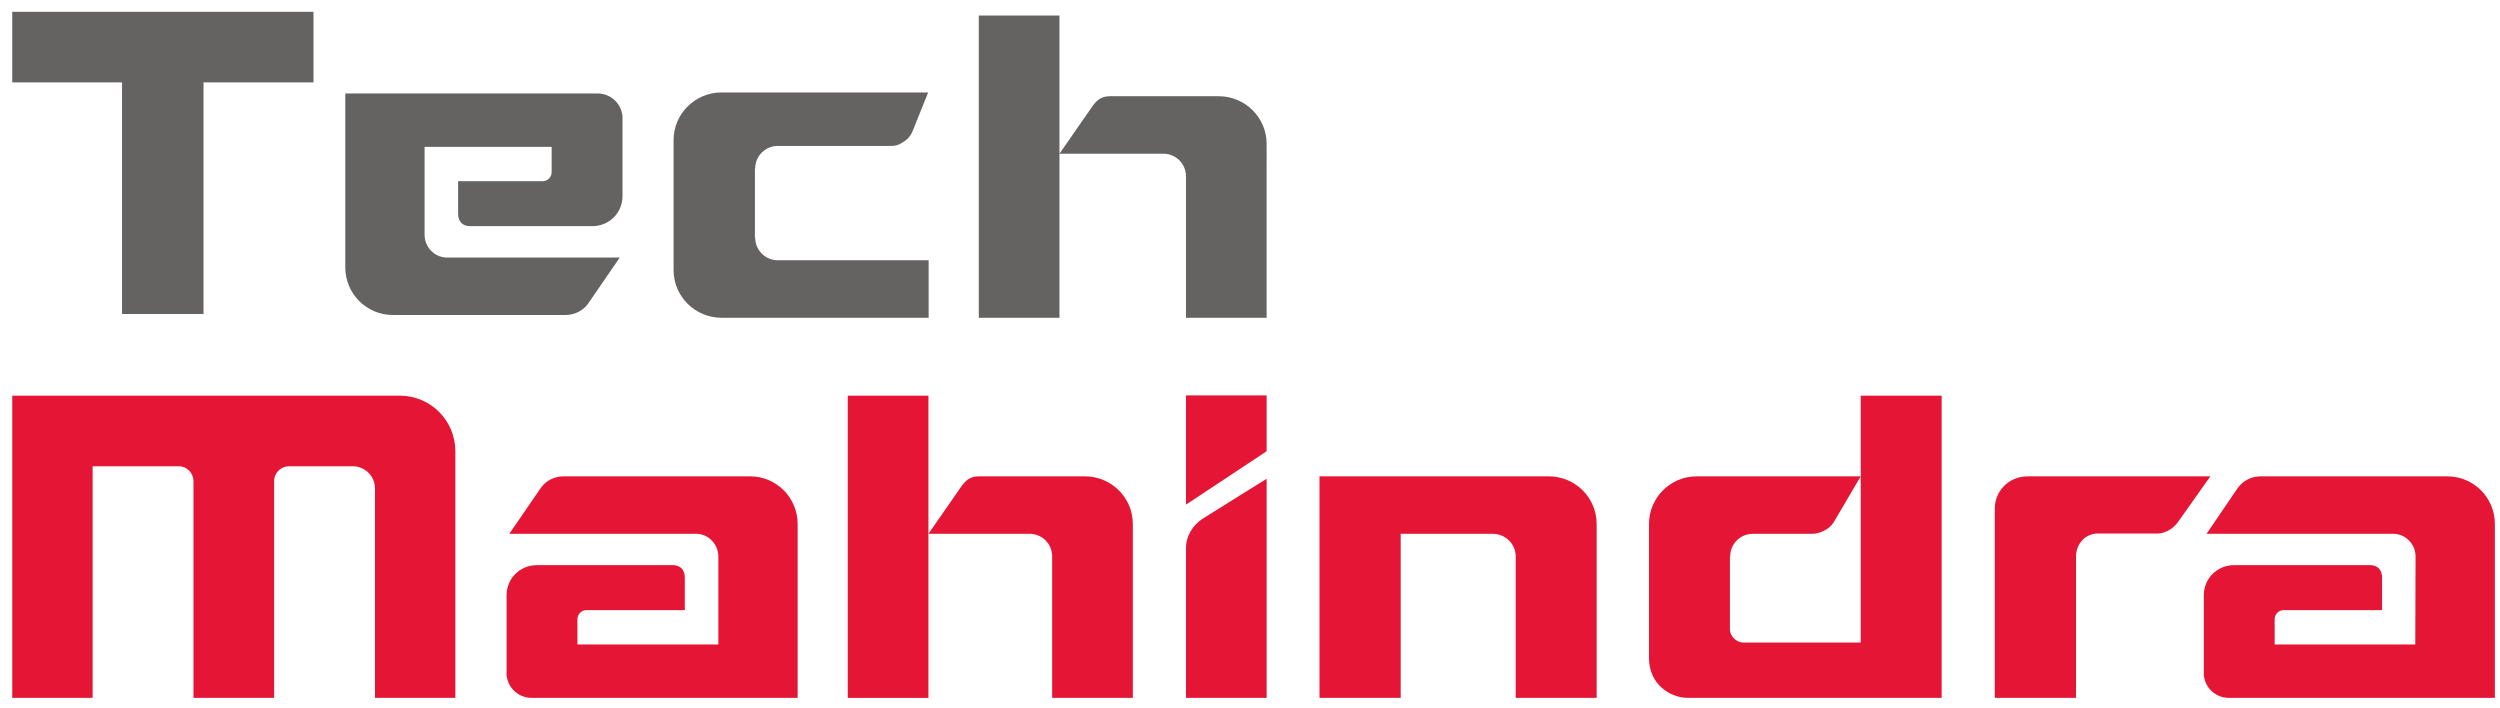
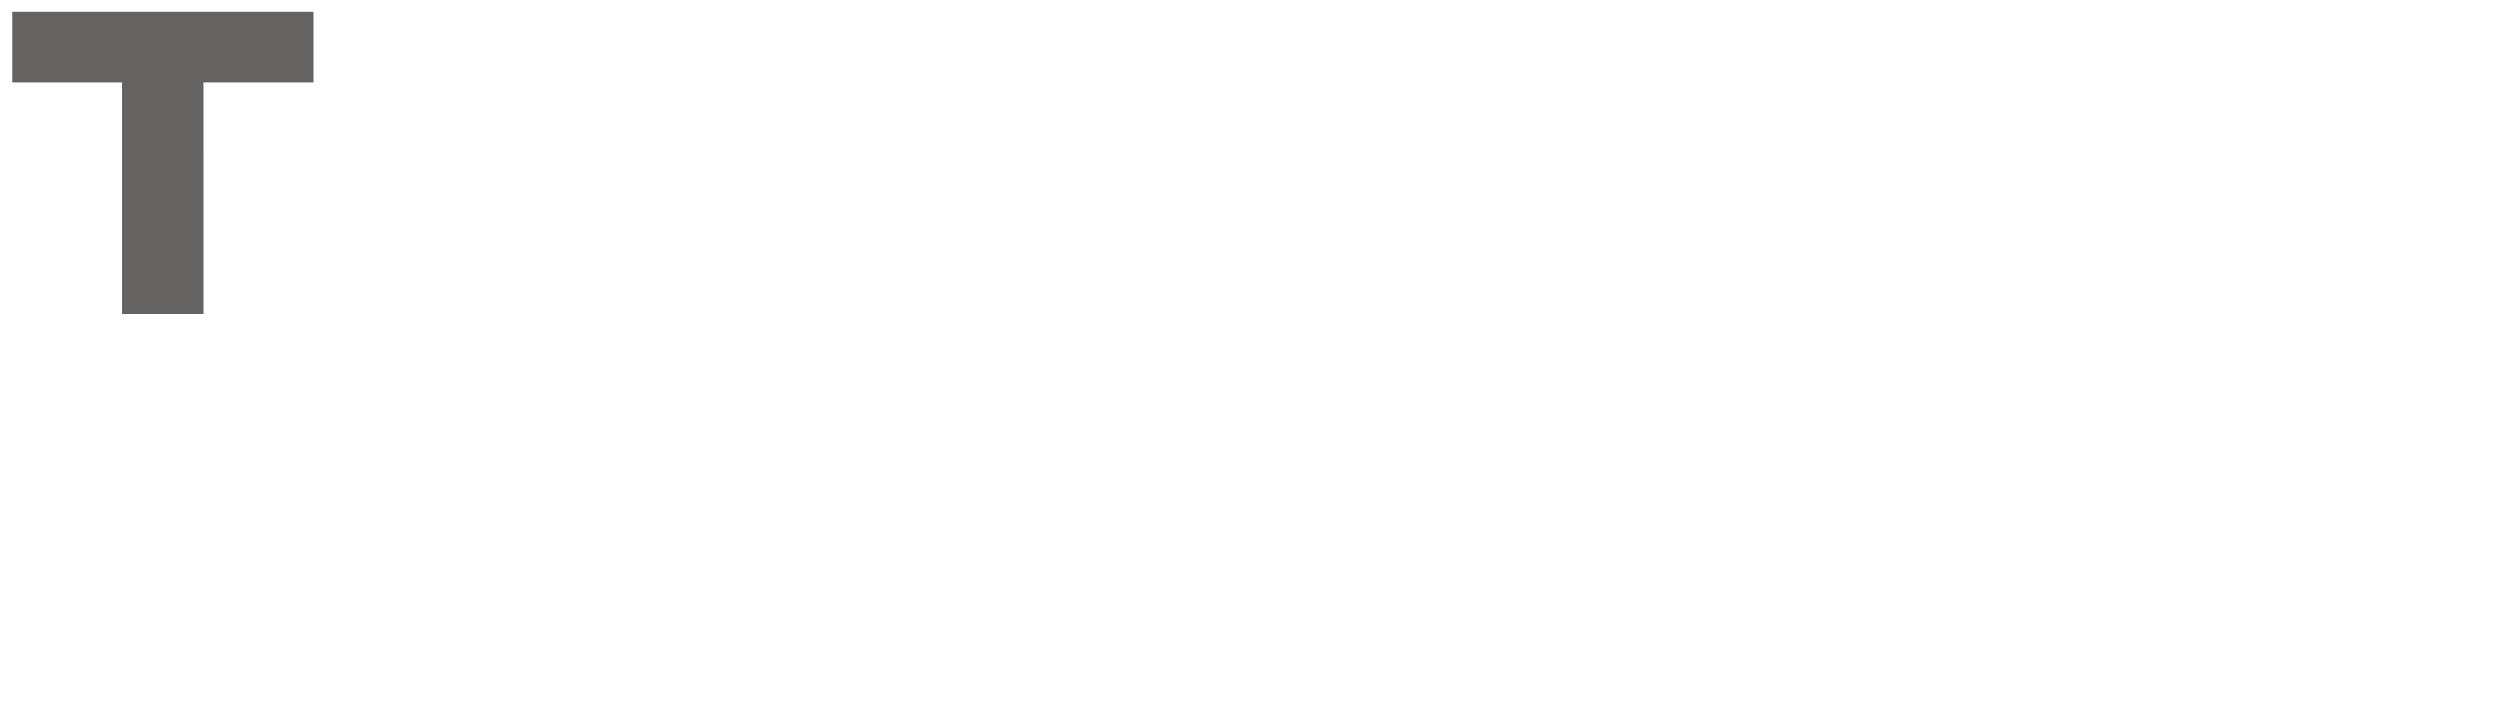
<svg xmlns="http://www.w3.org/2000/svg" version="1.1" width="618" height="175" id="svg2" xml:space="preserve">
  <defs id="defs6">
    <clipPath id="clipPath20">
-       <path d="M 0,288 576,288 576,0 0,0 0,288 z" id="path22" />
-     </clipPath>
+       </clipPath>
  </defs>
  <g transform="matrix(1.25,0,0,-1.25,0,175)" id="g10">
    <g transform="translate(61.994,137.666)" id="g12">
      <path d="m 0,0 -59.573,0.004 0,-13.959 21.713,-0.005 0,-45.803 16.115,0 -0.005,45.808 L 0,-13.958 0,0 z" id="path14" style="fill:#656262;fill-opacity:1;fill-rule:evenodd;stroke:none" />
    </g>
    <g transform="translate(-40,-77.334)" id="g16">
      <g clip-path="url(#clipPath20)" id="g18">
        <g transform="translate(264.028,113.707)" id="g24">
          <path d="m 0,0 c 0,5.228 -4.257,9.43 -9.486,9.43 l -0.109,0 -20.855,0 c -1.832,0 -2.748,-0.917 -3.719,-2.372 -0.054,-0.052 -6.251,-9 -6.251,-9 l 20.209,0 c 2.372,-0.108 4.258,-2.047 4.258,-4.472 l 0,-27.972 15.953,0 L 0,-0.107 0,0" id="path26" style="fill:#e51635;fill-opacity:1;fill-rule:evenodd;stroke:none" />
        </g>
        <path d="m 207.656,139.089 15.952,0 0,-59.768 -15.952,0 0,59.768 z" id="path28" style="fill:#e51635;fill-opacity:1;fill-rule:evenodd;stroke:none" />
        <g transform="translate(346.268,123.137)" id="g30">
          <path d="m 0,0 -45.323,0 0,-43.815 16.059,0 0,32.443 18.215,0 c 2.481,0 4.53,-1.993 4.53,-4.472 l 0,-27.971 16.006,0 0,34.385 C 9.487,-4.202 5.228,0 0,0" id="path32" style="fill:#e51635;fill-opacity:1;fill-rule:evenodd;stroke:none" />
        </g>
        <g transform="translate(119.056,139.089)" id="g34">
          <path d="m 0,0 -76.635,0 0,-59.768 15.898,0 0,45.81 17.03,0 c 1.617,0 2.911,-1.348 2.911,-2.965 l 0,-42.845 15.952,0 0,42.845 c 0,1.673 1.348,2.965 2.964,2.965 l 0.054,0 12.503,0 c 2.425,0 4.419,-1.94 4.419,-4.366 l 0,-41.444 15.899,0 0,48.775 C 10.995,-4.904 6.09,0 0,0" id="path36" style="fill:#e51635;fill-opacity:1;fill-rule:evenodd;stroke:none" />
        </g>
        <g transform="translate(274.538,108.909)" id="g38">
          <path d="m 0,0 0,-29.588 15.953,0 0,26.462 0,16.867 c 0,0 -7.385,-4.58 -12.612,-7.867 C 1.346,4.582 0,2.425 0,0" id="path40" style="fill:#e51635;fill-opacity:1;fill-rule:evenodd;stroke:none" />
        </g>
        <g transform="translate(274.538,139.142)" id="g42">
          <path d="m 0,0 15.953,0 0,-11.046 L 0,-21.608 0,0 z" id="path44" style="fill:#e51635;fill-opacity:1;fill-rule:evenodd;stroke:none" />
        </g>
        <g transform="translate(441.067,123.137)" id="g46">
          <path d="m 0,0 c -3.99,0 -6.576,-3.072 -6.576,-6.36 l 0,-37.455 16.059,0 0,27.918 c 0,2.478 1.779,4.581 4.313,4.581 l 11.91,0 c 1.723,0.105 3.181,1.13 4.096,2.478 C 29.855,-8.784 36.052,0 36.052,0 L 0,0 z" id="path48" style="fill:#e51635;fill-opacity:1;fill-rule:evenodd;stroke:none" />
        </g>
        <g transform="translate(407.977,139.089)" id="g50">
          <path d="m 0,0 0,-15.952 0,-32.876 -23.121,0 c -1.616,0 -2.749,1.403 -2.749,2.588 l 0,14.444 0.055,0 c 0,2.479 1.993,4.472 4.473,4.472 l 11.693,0 c 1.725,0 3.504,1.024 4.258,2.209 l 5.391,9.163 -32.442,0 c -5.177,0 -9.433,-4.202 -9.433,-9.43 l 0,-0.107 0,-26.41 c 0,-5.066 4.041,-7.869 7.759,-7.869 l 50.122,0 L 16.006,0 0,0 z" id="path52" style="fill:#e51635;fill-opacity:1;fill-rule:evenodd;stroke:none" />
        </g>
        <g transform="translate(523.953,123.137)" id="g54">
          <path d="m 0,0 -36.864,0 c -1.832,0 -3.5,-0.861 -4.525,-2.265 l -6.198,-9.107 37.132,0 c 2.317,-0.107 4.203,-2.102 4.203,-4.472 l -0.055,-17.407 -27.807,0 0,5.012 c 0,0.968 0.807,1.779 1.778,1.779 l 19.457,0 0,6.465 c 0,1.563 -0.971,2.427 -2.319,2.427 l -26.948,0 c -3.34,0 -5.98,-2.64 -5.98,-5.929 l 0,-15.899 c 0,-0.107 0,-0.163 0.054,-0.271 0.377,-2.368 2.426,-4.148 4.904,-4.148 l 52.6,0 0,34.385 C 9.432,-4.202 5.228,0 0,0" id="path56" style="fill:#e51635;fill-opacity:1;fill-rule:evenodd;stroke:none" />
        </g>
        <g transform="translate(188.308,123.137)" id="g58">
          <path d="m 0,0 -36.863,0 c -1.778,0 -3.502,-0.861 -4.472,-2.265 l -6.253,-9.107 37.133,0 c 2.318,-0.107 4.204,-2.102 4.204,-4.472 l 0,-17.407 -27.863,0 0,5.012 c 0,0.968 0.808,1.779 1.778,1.779 l 19.455,0 0,6.465 c 0,1.563 -0.969,2.427 -2.317,2.427 l -26.947,0 c -3.341,0 -5.98,-2.64 -5.98,-5.929 l 0,-15.899 c 0,-0.107 0,-0.163 0.053,-0.271 0.377,-2.368 2.424,-4.148 4.904,-4.148 l 52.6,0 0,34.385 C 9.432,-4.202 5.229,0 0,0" id="path60" style="fill:#e51635;fill-opacity:1;fill-rule:evenodd;stroke:none" />
        </g>
        <g transform="translate(290.49,188.874)" id="g62">
          <path d="m 0,0 c 0,5.227 -4.259,9.431 -9.486,9.431 l -0.109,0 -21.405,0 c -1.834,0 -2.75,-0.916 -3.72,-2.37 -0.053,-0.054 -6.252,-9.001 -6.252,-9.001 l 20.76,0 c 2.372,-0.109 4.258,-2.049 4.258,-4.473 l 0,-27.971 15.954,0 L 0,-0.108 0,0 z m -56.924,25.383 15.952,0 0,-59.767 -15.952,0 0,59.767 z" id="path64" style="fill:#656262;fill-opacity:1;fill-rule:evenodd;stroke:none" />
        </g>
        <g transform="translate(189.293,170.334)" id="g66">
          <path d="m 0,0 0.054,0 c 0,-2.479 2.004,-4.473 4.496,-4.473 l 29.805,0.002 0,-11.373 -40.964,0 c -5.199,0 -9.478,4.204 -9.478,9.431 l 0,0.108 0,32.319 0,-6.727 c 0,5.227 4.279,9.432 9.478,9.432 l 40.868,0 -2.515,-6.251 C 31.212,21.15 30.936,20.03 29.726,19.179 28.862,18.57 28.131,18.146 27.019,18.146 l -22.469,0 c -2.492,0 -4.496,-1.994 -4.496,-4.474 L 0,13.672 0,0" id="path68" style="fill:#656262;fill-opacity:1;fill-rule:evenodd;stroke:none" />
        </g>
        <g transform="translate(117.714,155.039)" id="g70">
          <path d="m 0,0 34.129,0 c 1.778,0 3.502,0.863 4.473,2.263 l 6.252,9.109 -34.399,0 c -2.316,0.107 -4.204,2.102 -4.204,4.473 l 0,17.407 25.129,0 0,-5.012 c 0,-0.97 -0.808,-1.778 -1.779,-1.778 l -16.719,0 0,-6.468 c 0,-1.562 0.97,-2.424 2.317,-2.424 l 24.211,0 c 3.341,0 5.982,2.639 5.982,5.927 l 0,15.9 c 0,0.107 0,0.16 -0.054,0.268 -0.377,2.372 -2.425,4.15 -4.903,4.15 l -44.025,0 -5.841,0 0,-5.596 0,-28.787 C -9.431,4.204 -5.227,0 0,0" id="path72" style="fill:#656262;fill-opacity:1;fill-rule:evenodd;stroke:none" />
        </g>
      </g>
    </g>
  </g>
</svg>